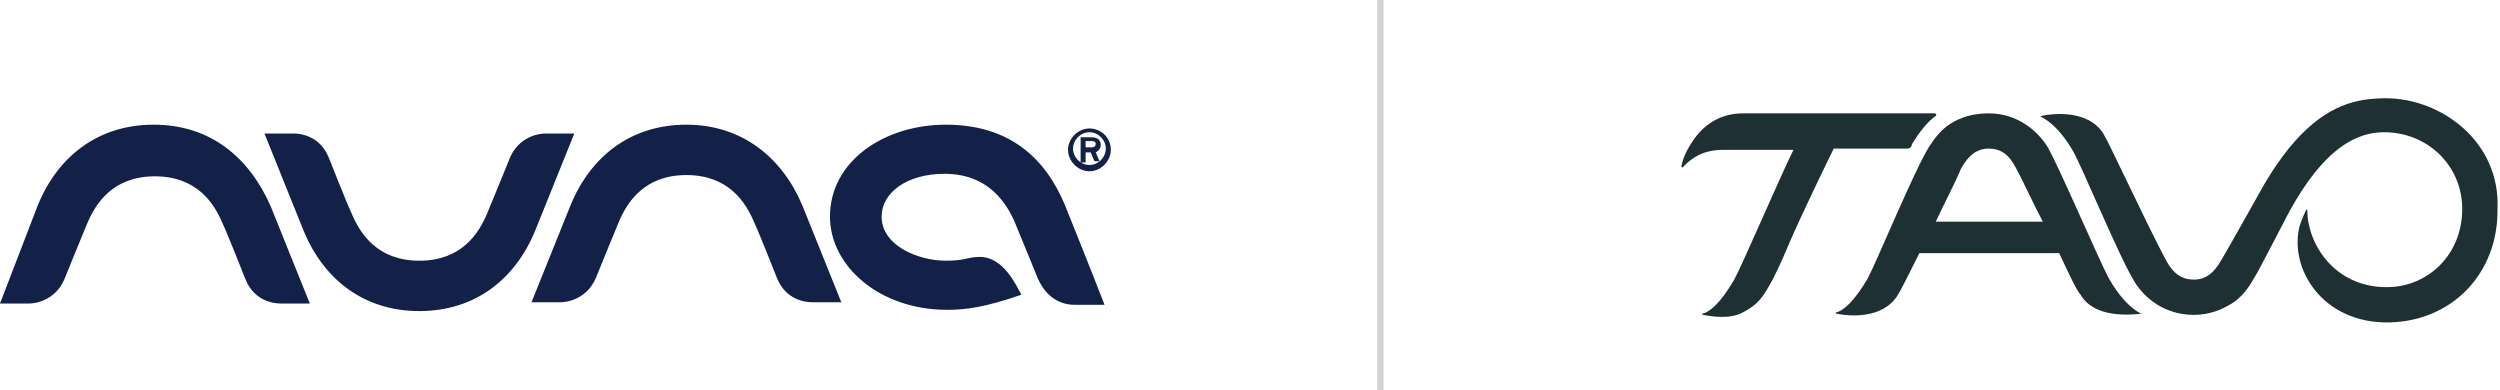
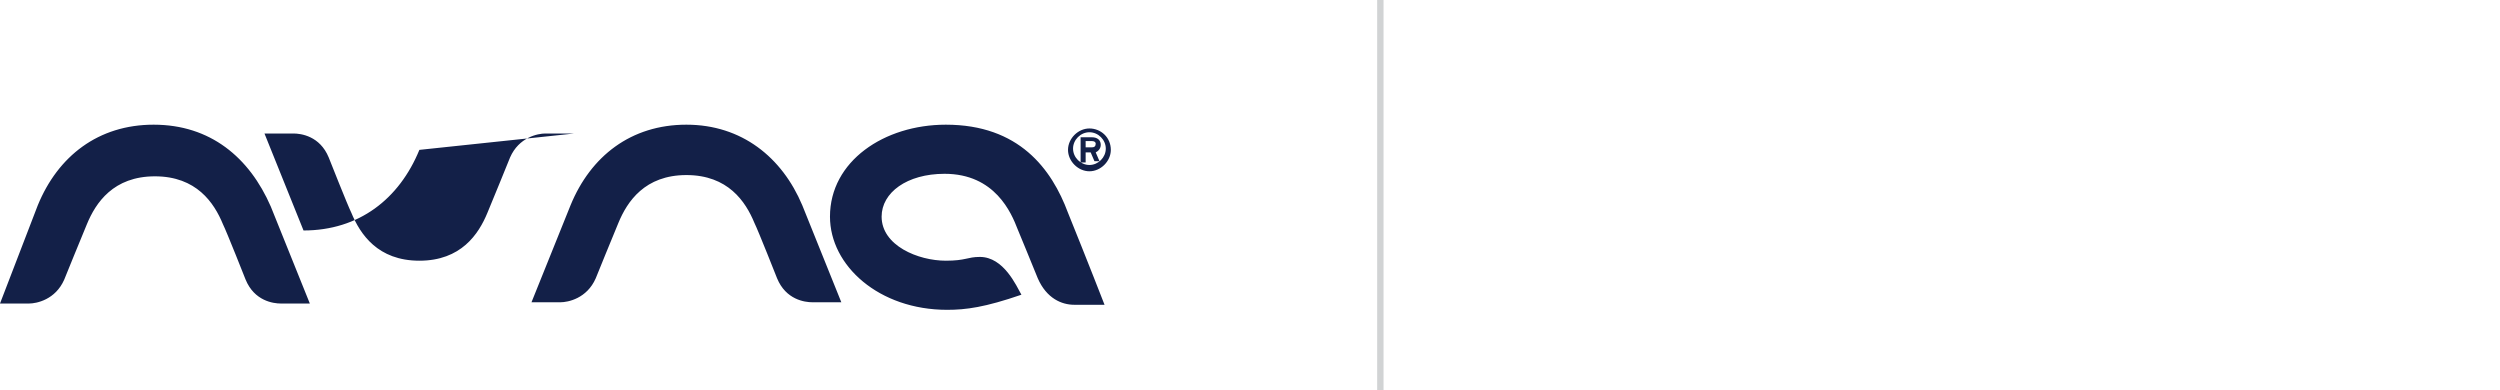
<svg xmlns="http://www.w3.org/2000/svg" version="1.1" id="Layer_1" x="0px" y="0px" viewBox="0 0 198.5 31" style="enable-background:new 0 0 198.5 31;" xml:space="preserve">
  <style type="text/css"> .st0{fill:#132048;} .st1{fill:#1F3034;} .st2{fill:none;stroke:#D1D3D4;stroke-width:0.506;stroke-miterlimit:10;} </style>
  <g>
    <g>
      <g>
-         <path class="st0" d="M86.2,11.2h0.5c0.2,0,0.3,0.1,0.3,0.2c0,0.2-0.1,0.3-0.3,0.3h-0.5V11.2z M86.2,12.1h0.4l0.3,0.7h0.4L87,12.1 c0.2-0.1,0.4-0.3,0.4-0.6c0-0.4-0.3-0.6-0.7-0.6h-0.9v2h0.4V12.1z M75.1,9.9c-4.9,0-9.2,2.9-9.2,7.3c0,3.9,3.9,7.4,9.3,7.4 c1.5,0,3-0.2,5.9-1.2c-0.4-0.7-1.4-3-3.3-3c-1,0-1.1,0.3-2.7,0.3c-2.2,0-5.1-1.2-5.1-3.5c0-1.9,2-3.4,5-3.4c4,0,5.3,3.1,5.8,4.4 c0.3,0.7,0.9,2.2,1.6,3.9c0.7,1.6,1.9,2.1,2.9,2.1h2.4c0,0-1.4-3.6-2.9-7.3C83.5,13.4,80.9,9.9,75.1,9.9 M86.5,10.5 c0.7,0,1.3,0.6,1.3,1.3c0,0.7-0.6,1.3-1.3,1.3c-0.7,0-1.3-0.6-1.3-1.3C85.2,11.1,85.8,10.5,86.5,10.5 M86.5,13.6 c0.9,0,1.7-0.8,1.7-1.7c0-1-0.8-1.7-1.7-1.7c-0.9,0-1.7,0.8-1.7,1.7C84.8,12.8,85.6,13.6,86.5,13.6 M54.5,9.9 c-4.4,0-7.6,2.5-9.2,6.4l-3.1,7.7h2.3c0.6,0,2.1-0.3,2.8-1.9c0,0,1.5-3.7,1.8-4.4c0.7-1.7,2.1-3.8,5.4-3.8c3.3,0,4.7,2.1,5.4,3.8 c0.3,0.6,1.8,4.4,1.8,4.4c0.7,1.7,2.2,1.9,2.8,1.9h2.3l-3.1-7.7C62.1,12.5,58.9,9.9,54.5,9.9 M45.6,10.6h-2.3 c-0.6,0-2.1,0.3-2.8,1.9c0,0-1.5,3.7-1.8,4.4c-0.7,1.7-2.1,3.8-5.4,3.8c-3.3,0-4.7-2.1-5.4-3.8c-0.3-0.6-1.8-4.4-1.8-4.4 c-0.7-1.7-2.2-1.9-2.8-1.9h-2.3l3.1,7.7c1.6,3.9,4.8,6.4,9.2,6.4c4.4,0,7.6-2.5,9.2-6.4L45.6,10.6z M12.2,9.9 c-4.4,0-7.6,2.5-9.2,6.4L0,24.1h2.3c0.6,0,2.1-0.3,2.8-1.9c0,0,1.5-3.7,1.8-4.4c0.7-1.7,2.1-3.8,5.4-3.8c3.3,0,4.7,2.1,5.4,3.8 c0.3,0.6,1.8,4.4,1.8,4.4c0.7,1.7,2.2,1.9,2.8,1.9h2.3l-3.1-7.7C19.8,12.5,16.7,9.9,12.2,9.9" />
+         <path class="st0" d="M86.2,11.2h0.5c0.2,0,0.3,0.1,0.3,0.2c0,0.2-0.1,0.3-0.3,0.3h-0.5V11.2z M86.2,12.1h0.4l0.3,0.7h0.4L87,12.1 c0.2-0.1,0.4-0.3,0.4-0.6c0-0.4-0.3-0.6-0.7-0.6h-0.9v2h0.4V12.1z M75.1,9.9c-4.9,0-9.2,2.9-9.2,7.3c0,3.9,3.9,7.4,9.3,7.4 c1.5,0,3-0.2,5.9-1.2c-0.4-0.7-1.4-3-3.3-3c-1,0-1.1,0.3-2.7,0.3c-2.2,0-5.1-1.2-5.1-3.5c0-1.9,2-3.4,5-3.4c4,0,5.3,3.1,5.8,4.4 c0.3,0.7,0.9,2.2,1.6,3.9c0.7,1.6,1.9,2.1,2.9,2.1h2.4c0,0-1.4-3.6-2.9-7.3C83.5,13.4,80.9,9.9,75.1,9.9 M86.5,10.5 c0.7,0,1.3,0.6,1.3,1.3c0,0.7-0.6,1.3-1.3,1.3c-0.7,0-1.3-0.6-1.3-1.3C85.2,11.1,85.8,10.5,86.5,10.5 M86.5,13.6 c0.9,0,1.7-0.8,1.7-1.7c0-1-0.8-1.7-1.7-1.7c-0.9,0-1.7,0.8-1.7,1.7C84.8,12.8,85.6,13.6,86.5,13.6 M54.5,9.9 c-4.4,0-7.6,2.5-9.2,6.4l-3.1,7.7h2.3c0.6,0,2.1-0.3,2.8-1.9c0,0,1.5-3.7,1.8-4.4c0.7-1.7,2.1-3.8,5.4-3.8c3.3,0,4.7,2.1,5.4,3.8 c0.3,0.6,1.8,4.4,1.8,4.4c0.7,1.7,2.2,1.9,2.8,1.9h2.3l-3.1-7.7C62.1,12.5,58.9,9.9,54.5,9.9 M45.6,10.6h-2.3 c-0.6,0-2.1,0.3-2.8,1.9c0,0-1.5,3.7-1.8,4.4c-0.7,1.7-2.1,3.8-5.4,3.8c-3.3,0-4.7-2.1-5.4-3.8c-0.3-0.6-1.8-4.4-1.8-4.4 c-0.7-1.7-2.2-1.9-2.8-1.9h-2.3l3.1,7.7c4.4,0,7.6-2.5,9.2-6.4L45.6,10.6z M12.2,9.9 c-4.4,0-7.6,2.5-9.2,6.4L0,24.1h2.3c0.6,0,2.1-0.3,2.8-1.9c0,0,1.5-3.7,1.8-4.4c0.7-1.7,2.1-3.8,5.4-3.8c3.3,0,4.7,2.1,5.4,3.8 c0.3,0.6,1.8,4.4,1.8,4.4c0.7,1.7,2.2,1.9,2.8,1.9h2.3l-3.1-7.7C19.8,12.5,16.7,9.9,12.2,9.9" />
      </g>
    </g>
  </g>
  <g>
-     <path class="st1" d="M189.4,7.8c0,0-1.2,0-2.1,0.2c-2.4,0.5-4.9,2.2-7.5,6.6c-0.4,0.7-2.8,5-3.4,6c-0.6,1.1-1.3,1.6-2.2,1.6 c-0.9,0-1.6-0.4-2.2-1.5c-1.7-3.2-4.5-9.3-5-10.1c-1.2-1.9-4-1.6-4.9-1.4c-0.1,0-0.1,0.1,0,0.1c0.4,0.2,1.4,0.8,2.5,2.7 c0.7,1.2,3.7,8.5,4.9,10.4c0.8,1.3,2.4,2.6,4.7,2.6c0,0,0,0,0,0c1.2,0,2.2-0.4,3-0.9c0.8-0.5,1.3-1.2,1.7-1.9 c0.4-0.6,1.5-2.8,2.3-4.3c3.2-6.4,6.1-7.4,8.1-7.4c3.4,0,6.2,2.6,6.2,6.1c0,3.6-2.7,6.2-6,6.2c-4.2,0-6.3-3.5-6.3-6.1 c0-0.1-0.1-0.1-0.1,0l-0.1,0.2c-0.1,0.2-0.3,0.7-0.4,1c-0.9,3.4,1.8,7.8,7.1,7.7c5-0.1,8.7-3.9,8.6-9.1 C198.5,11.3,193.9,7.8,189.4,7.8z" />
-     <path class="st1" d="M170,24.9c-0.4-0.2-1.4-0.8-2.5-2.7c-0.7-1.2-3.8-8.5-4.9-10.5c-0.8-1.3-2.4-2.7-4.7-2.7c0,0,0,0,0,0 c-1.2,0-2.2,0.3-3,0.8c-0.8,0.5-1.3,1.2-1.7,1.8c-1.2,1.9-4.2,9.2-4.9,10.5c-1.1,1.9-2,2.6-2.5,2.7c-0.1,0,0,0.1,0,0.1 c0.9,0.2,3.7,0.5,4.9-1.5c0.2-0.3,0.9-1.7,1.7-3.3h11.1c0.8,1.7,1.4,3,1.7,3.3c1.1,1.9,4,1.6,4.9,1.5C170.1,25,170.1,24.9,170,24.9 z M155.7,13.4c0.6-1.1,1.3-1.6,2.2-1.6c0.9,0,1.6,0.4,2.2,1.6c0.6,1.1,1.3,2.7,2.1,4.2l0,0h-8.5l0,0 C154.4,16.1,155.2,14.6,155.7,13.4z" />
-     <path class="st1" d="M151.7,11.7c0.1-0.1,0.1-0.3,0.2-0.4c0.5-0.8,1.1-1.6,1.8-2.1c0.1-0.1,0-0.2-0.1-0.2c-4.6,0-11.8,0-15.2,0 c-1.6,0-3,0.7-4,2.2c-0.6,0.9-0.8,1.5-0.9,2c0,0.1,0.1,0.1,0.1,0.1c1-1.1,2.1-1.4,3.2-1.4c1.9,0,3.7,0,5.6,0c-1,2-4,9-4.7,10.3 c-1.1,1.9-2,2.6-2.5,2.7c-0.1,0,0,0.1,0,0.1c0.6,0.1,2.1,0.4,3.2-0.2s1.5-1,2.4-2.7c0.2-0.4,0.6-1.2,1.1-2.4 c1.1-2.6,3.4-7.3,3.7-7.9h5.7C151.5,11.8,151.6,11.8,151.7,11.7z" />
-   </g>
+     </g>
  <line class="st2" x1="109.6" y1="0" x2="109.6" y2="31" />
</svg>